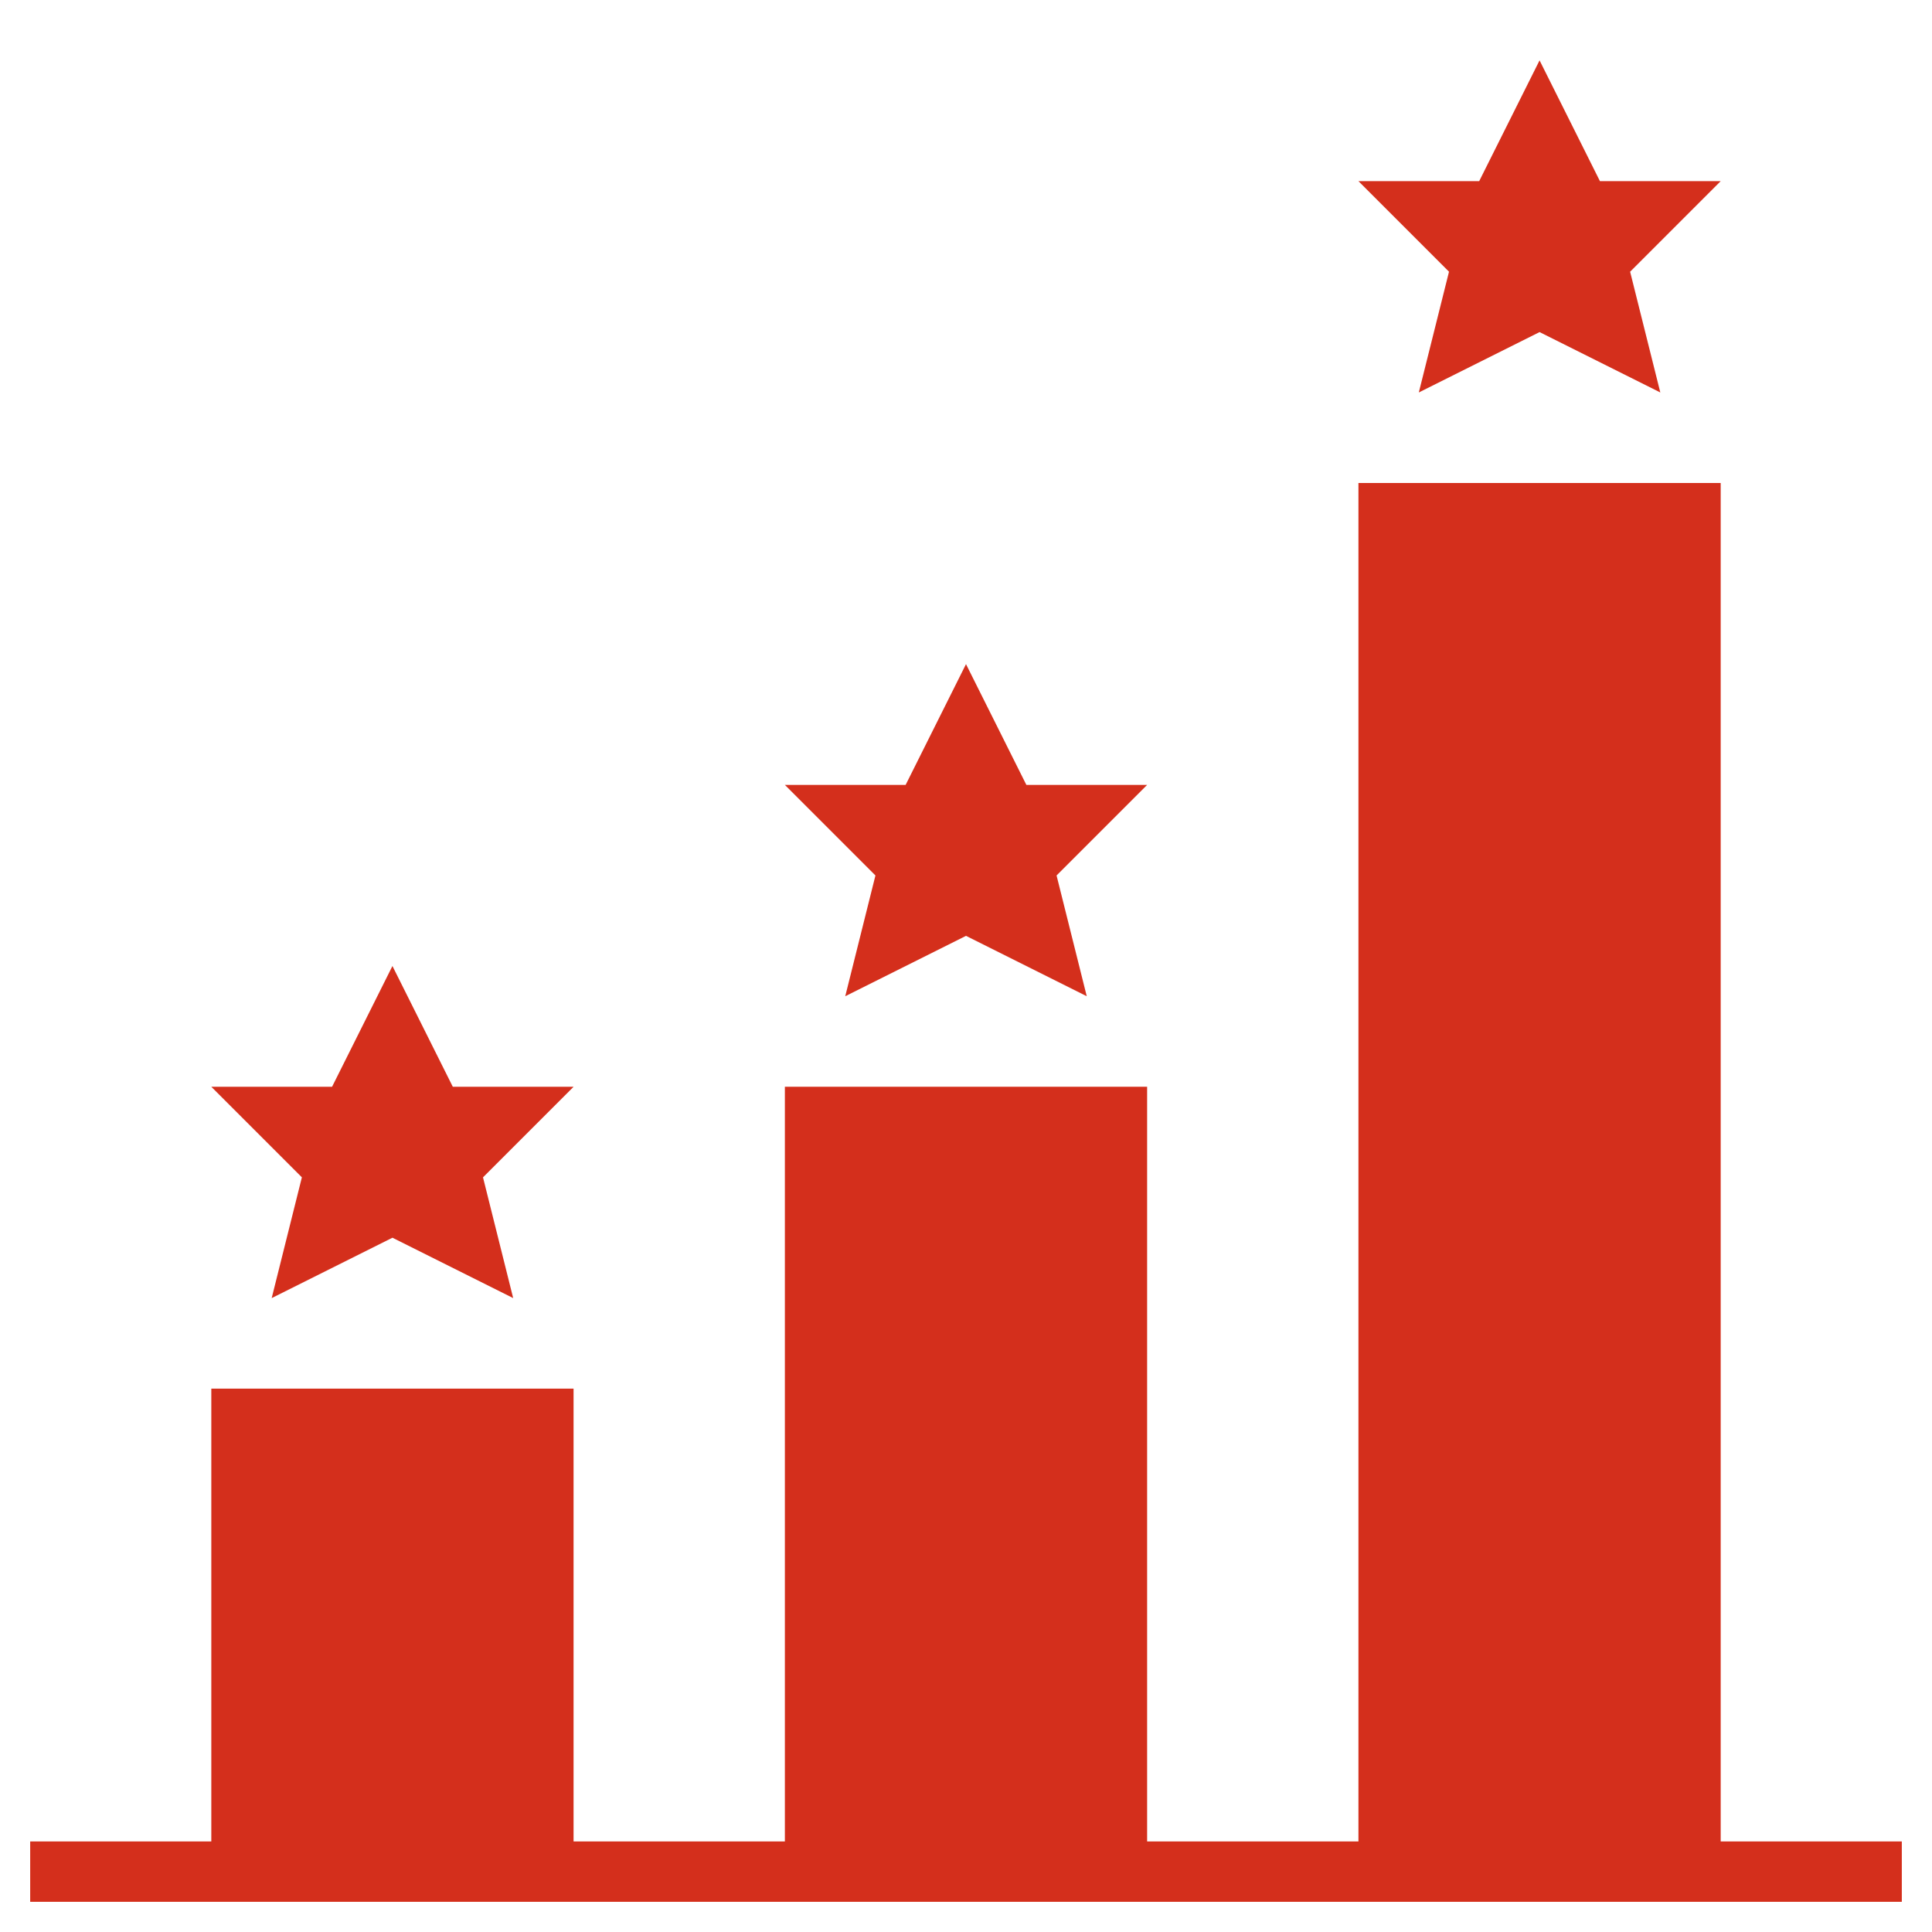
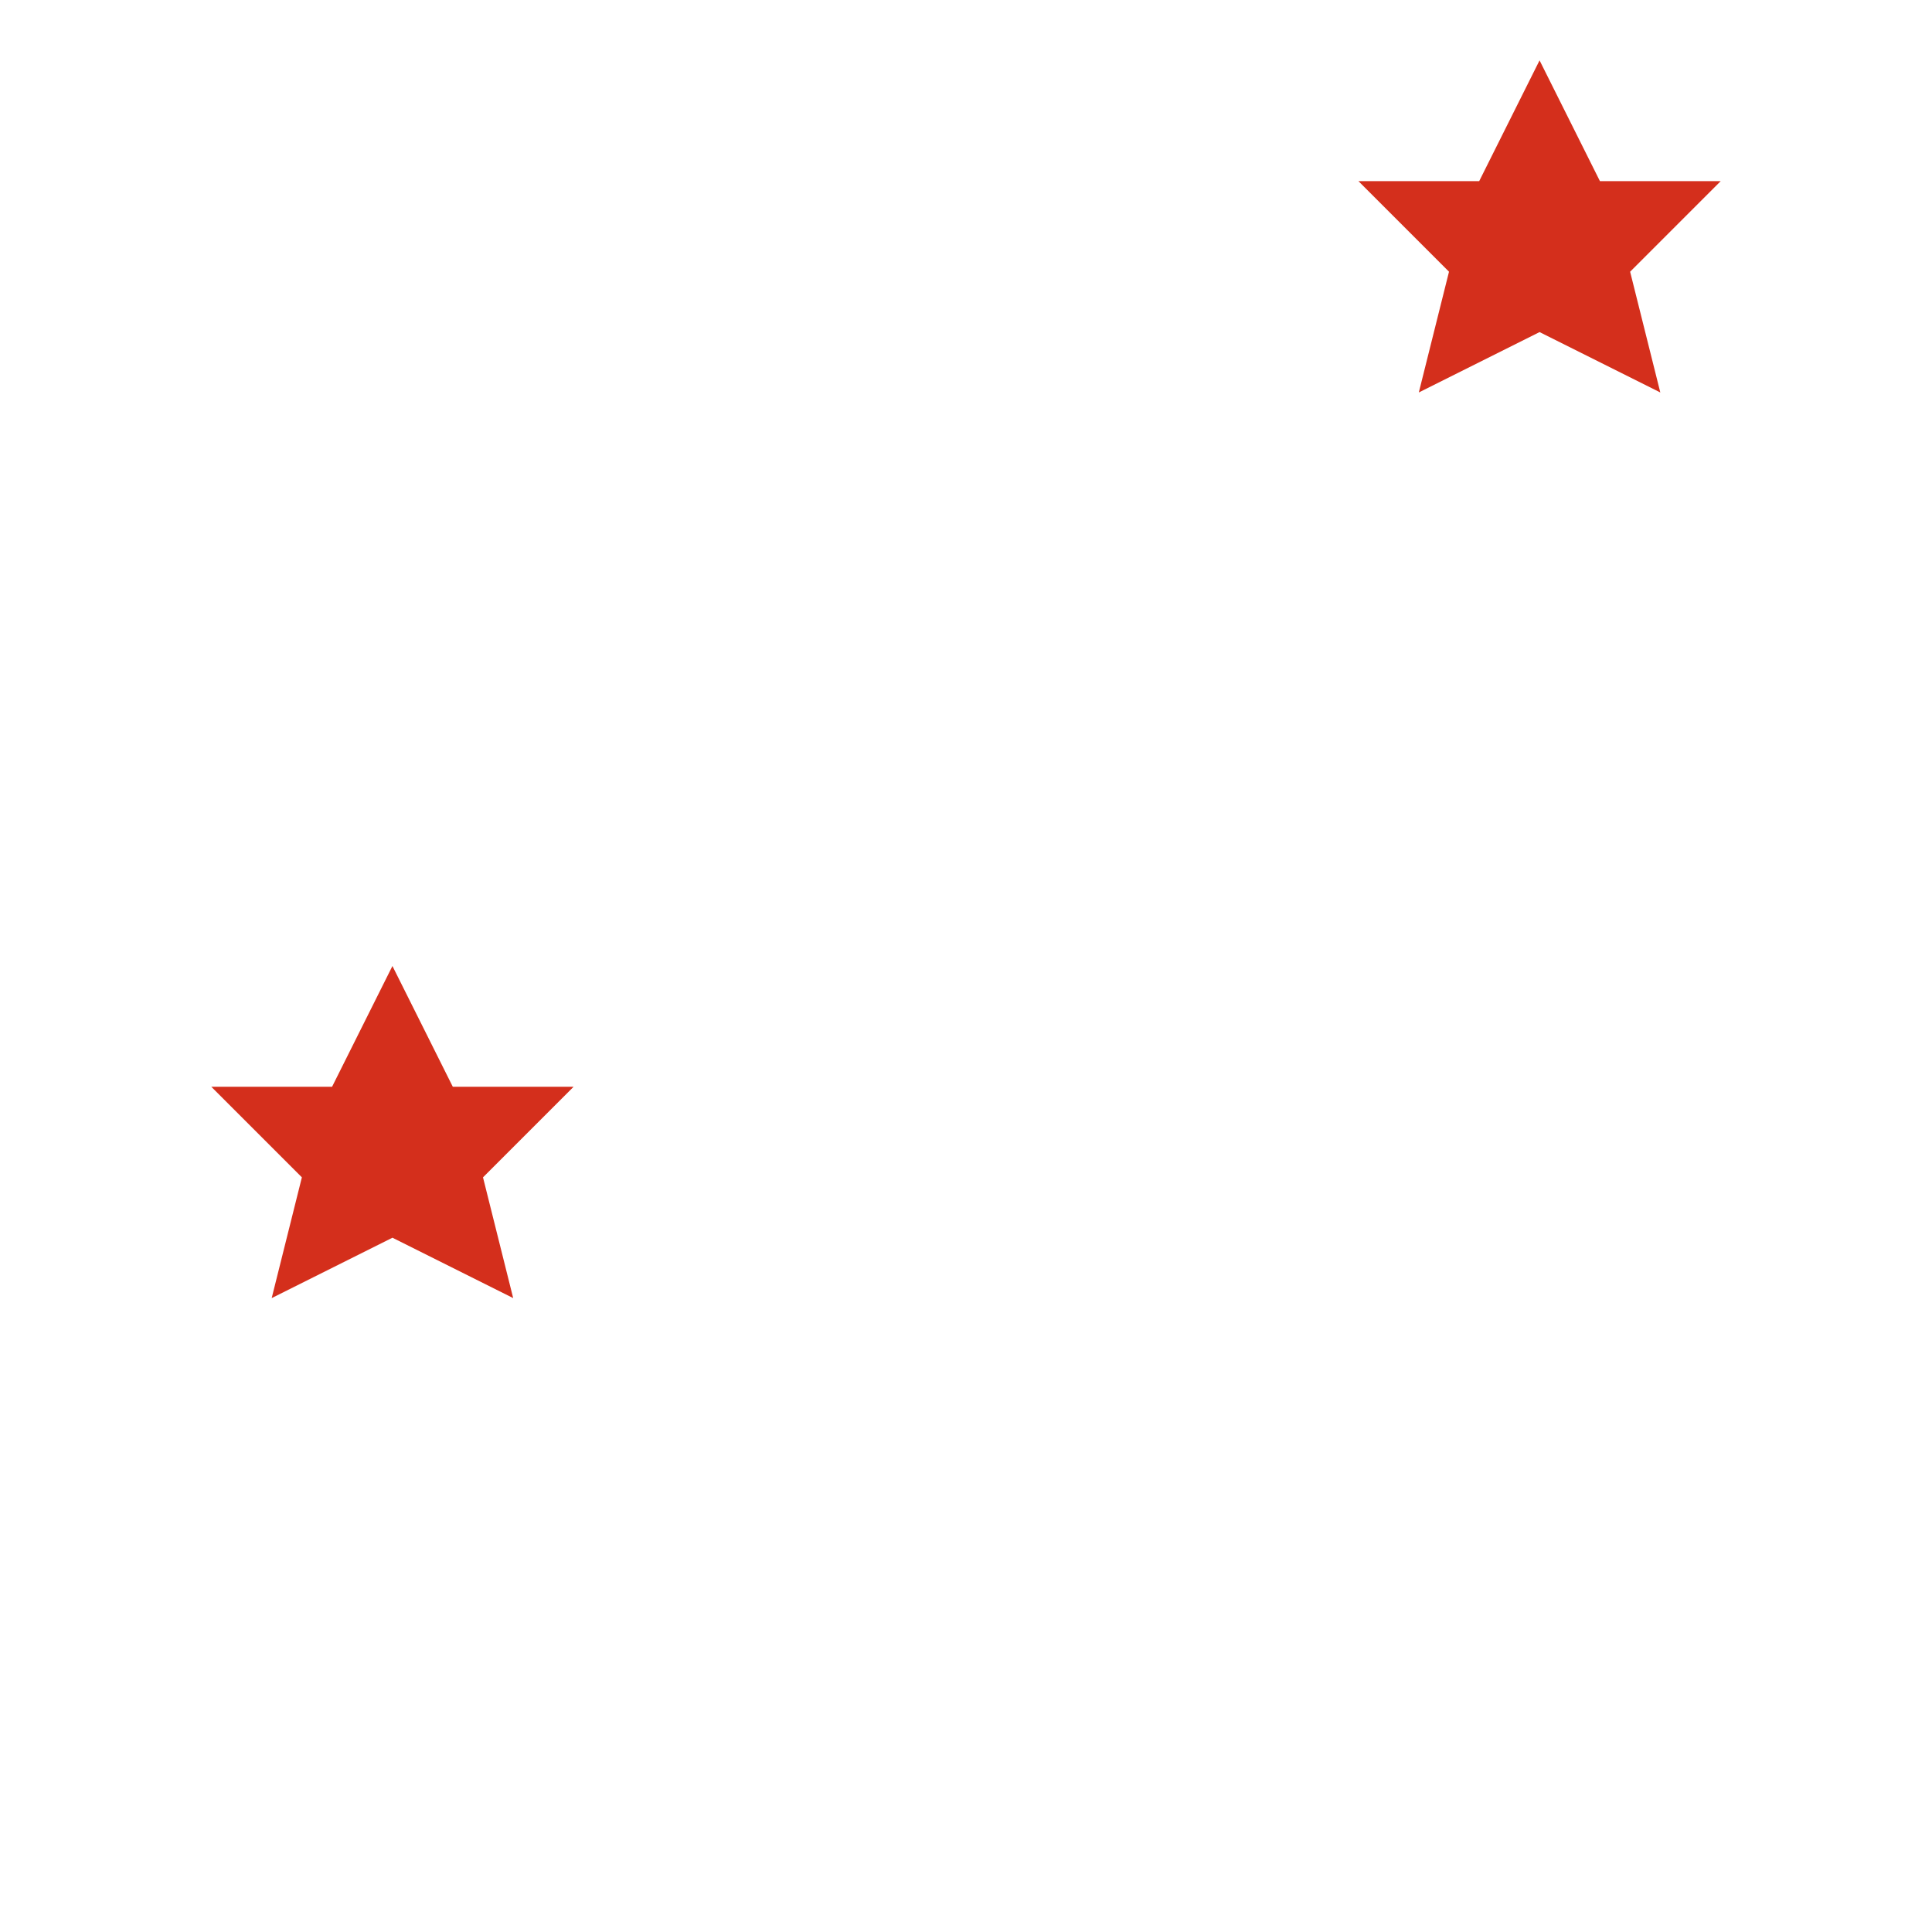
<svg xmlns="http://www.w3.org/2000/svg" width="64" height="64" viewBox="0 0 64 64" fill="none">
-   <path d="M57 61V16H45V61H38V36H26V61H19V46H7V61H1V63H63V61H57Z" fill="#D42F1C" />
  <path d="M9 43.001L13 41.001L17 43.001L16 39.001L19 36.001H15L13 32L11 36.001H7L10 39.001L9 43.001Z" fill="#D42F1C" />
-   <path d="M28 33.001L32 31.001L36 33.001L35 29.001L38 26.001H34L32 22L30 26.001H26L29 29.001L28 33.001Z" fill="#D42F1C" />
  <path d="M47 13.001L51 11.001L55 13.001L54 9.001L57 6.001H53L51 2L49 6.001H45L48 9.001L47 13.001Z" fill="#D42F1C" />
</svg>